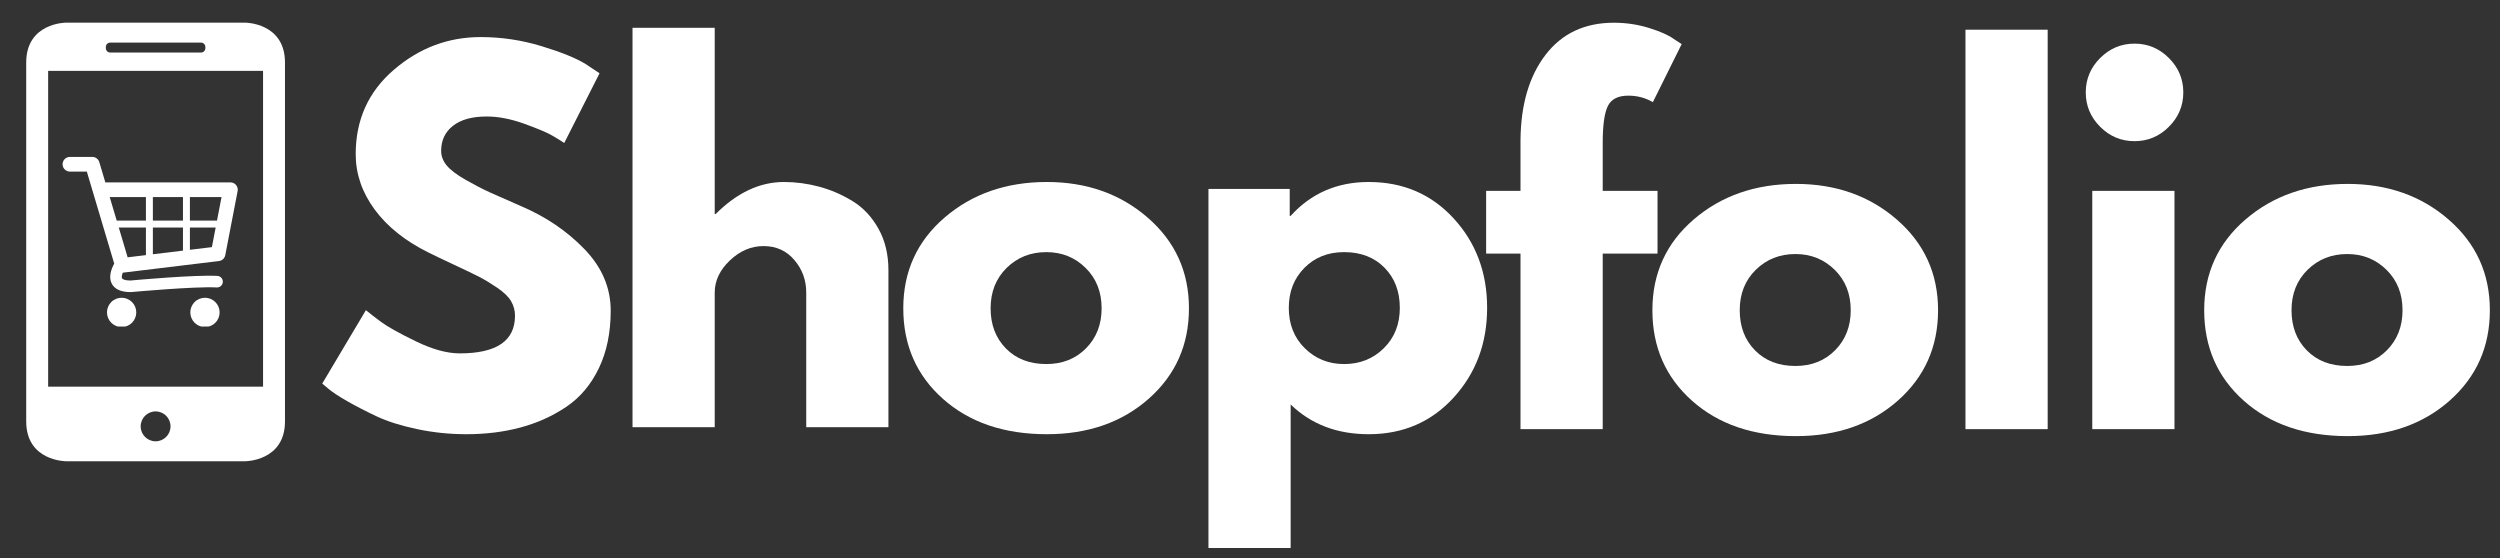
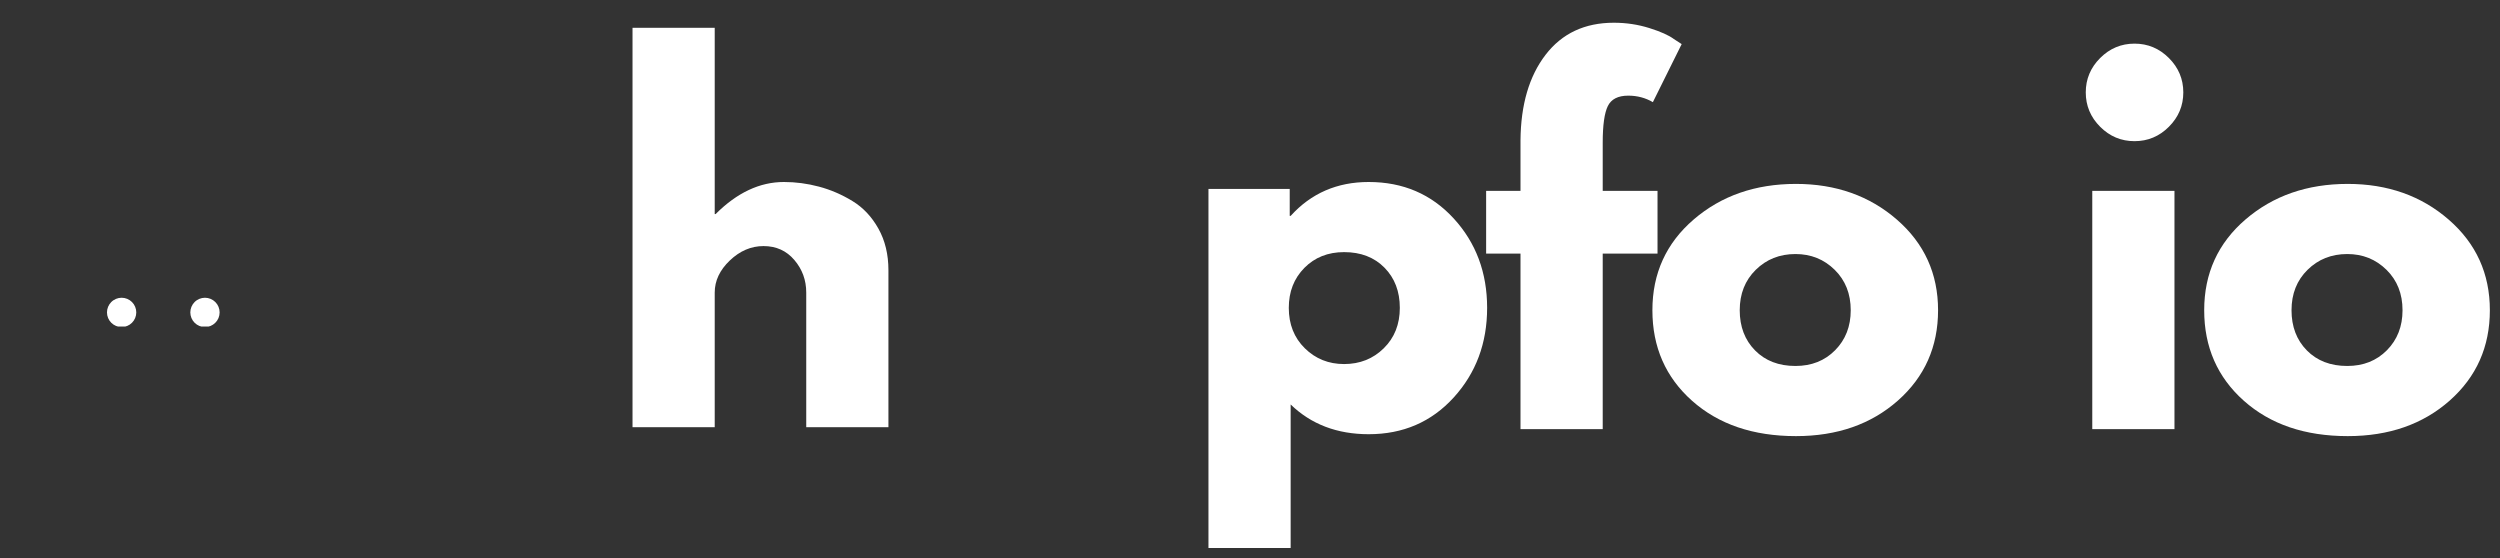
<svg xmlns="http://www.w3.org/2000/svg" width="2240" zoomAndPan="magnify" viewBox="0 0 1680 375" height="500" preserveAspectRatio="xMidYMid meet" version="1.0">
  <rect x="0" y="0" width="1680" height="375" fill="#333333" stroke="none" />
  <defs>
    <g />
    <clipPath id="160755a57c">
-       <path d="M 17.613 15.215 L 191.613 15.215 L 191.613 309.965 L 17.613 309.965 Z M 17.613 15.215 " clip-rule="nonzero" />
-     </clipPath>
+       </clipPath>
    <clipPath id="89f330b721">
-       <path d="M 42 105.441 L 159.75 105.441 L 159.75 197 L 42 197 Z M 42 105.441 " clip-rule="nonzero" />
-     </clipPath>
+       </clipPath>
    <clipPath id="6e8ceabf5d">
      <path d="M 71 200 L 92 200 L 92 219.441 L 71 219.441 Z M 71 200 " clip-rule="nonzero" />
    </clipPath>
    <clipPath id="755f415f6d">
      <path d="M 127 200 L 148 200 L 148 219.441 L 127 219.441 Z M 127 200 " clip-rule="nonzero" />
    </clipPath>
  </defs>
  <g clip-path="url(#160755a57c)">
    <path fill="#ffffff" d="M 44.367 15.219 C 44.367 15.219 17.613 15.219 17.613 42.016 L 17.613 283.164 C 17.613 309.957 44.367 309.957 44.367 309.957 L 164.758 309.957 C 164.758 309.957 191.508 309.957 191.508 283.164 L 191.508 42.016 C 191.508 15.219 164.758 15.219 164.758 15.219 Z M 32.352 47.641 L 32.352 259.852 L 176.773 259.852 L 176.773 47.641 Z M 104.562 296.559 C 110.102 296.559 114.594 292.062 114.594 286.512 C 114.594 280.961 110.102 276.465 104.562 276.465 C 99.02 276.465 94.531 280.961 94.531 286.512 C 94.531 292.062 99.02 296.559 104.562 296.559 Z M 74.082 28.617 C 72.445 28.617 71.121 29.91 71.121 31.574 L 71.121 32.359 C 71.121 33.992 72.457 35.316 74.082 35.316 L 135.043 35.316 C 136.68 35.316 138.004 34.023 138.004 32.359 L 138.004 31.574 C 138.004 29.941 136.668 28.617 135.043 28.617 Z M 74.082 28.617 " fill-opacity="1" fill-rule="evenodd" />
  </g>
  <g fill="#ffffff" fill-opacity="1">
    <g transform="translate(209.376, 287.098)">
      <g>
-         <path d="M 113.609 -262.188 C 127.555 -262.188 141.188 -260.156 154.5 -256.094 C 167.82 -252.039 177.707 -248.035 184.156 -244.078 L 193.516 -237.844 L 169.797 -191.016 C 167.922 -192.266 165.316 -193.879 161.984 -195.859 C 158.66 -197.836 152.422 -200.488 143.266 -203.812 C 134.109 -207.145 125.578 -208.812 117.672 -208.812 C 107.891 -208.812 100.344 -206.727 95.031 -202.562 C 89.727 -198.406 87.078 -192.789 87.078 -185.719 C 87.078 -182.176 88.328 -178.895 90.828 -175.875 C 93.328 -172.863 97.594 -169.641 103.625 -166.203 C 109.656 -162.773 114.957 -160.02 119.531 -157.938 C 124.113 -155.852 131.191 -152.734 140.766 -148.578 C 157.41 -141.492 171.613 -131.863 183.375 -119.688 C 195.133 -107.52 201.016 -93.738 201.016 -78.344 C 201.016 -63.57 198.359 -50.672 193.047 -39.641 C 187.742 -28.609 180.461 -19.973 171.203 -13.734 C 161.941 -7.492 151.691 -2.863 140.453 0.156 C 129.211 3.176 117.039 4.688 103.938 4.688 C 92.695 4.688 81.664 3.539 70.844 1.25 C 60.031 -1.039 50.977 -3.898 43.688 -7.328 C 36.406 -10.766 29.852 -14.145 24.031 -17.469 C 18.207 -20.801 13.941 -23.613 11.234 -25.906 L 7.172 -29.344 L 36.516 -78.656 C 39.016 -76.57 42.445 -73.914 46.812 -70.688 C 51.188 -67.469 58.938 -63.148 70.062 -57.734 C 81.195 -52.328 91.031 -49.625 99.562 -49.625 C 124.32 -49.625 136.703 -58.051 136.703 -74.906 C 136.703 -78.445 135.816 -81.723 134.047 -84.734 C 132.285 -87.754 129.164 -90.77 124.688 -93.781 C 120.219 -96.801 116.266 -99.195 112.828 -100.969 C 109.398 -102.738 103.785 -105.441 95.984 -109.078 C 88.18 -112.723 82.406 -115.484 78.656 -117.359 C 63.051 -125.055 50.984 -134.676 42.453 -146.219 C 33.922 -157.77 29.656 -170.207 29.656 -183.531 C 29.656 -206.625 38.188 -225.504 55.25 -240.172 C 72.312 -254.848 91.766 -262.188 113.609 -262.188 Z M 113.609 -262.188 " />
-       </g>
+         </g>
    </g>
  </g>
  <g fill="#ffffff" fill-opacity="1">
    <g transform="translate(406.323, 287.098)">
      <g>
        <path d="M 18.734 0 L 18.734 -268.422 L 73.969 -268.422 L 73.969 -143.266 L 74.594 -143.266 C 88.957 -157.617 104.254 -164.797 120.484 -164.797 C 128.391 -164.797 136.242 -163.754 144.047 -161.672 C 151.848 -159.598 159.336 -156.375 166.516 -152 C 173.691 -147.633 179.516 -141.445 183.984 -133.438 C 188.461 -125.426 190.703 -116.113 190.703 -105.5 L 190.703 0 L 135.469 0 L 135.469 -90.516 C 135.469 -98.836 132.812 -106.117 127.5 -112.359 C 122.195 -118.609 115.281 -121.734 106.75 -121.734 C 98.426 -121.734 90.879 -118.504 84.109 -112.047 C 77.348 -105.598 73.969 -98.422 73.969 -90.516 L 73.969 0 Z M 18.734 0 " />
      </g>
    </g>
  </g>
  <g fill="#ffffff" fill-opacity="1">
    <g transform="translate(599.836, 287.098)">
      <g>
-         <path d="M 33.859 -19.031 C 16.066 -34.852 7.172 -55.145 7.172 -79.906 C 7.172 -104.664 16.43 -125.004 34.953 -140.922 C 53.473 -156.836 76.363 -164.797 103.625 -164.797 C 130.469 -164.797 153.098 -156.785 171.516 -140.766 C 189.93 -124.742 199.141 -104.457 199.141 -79.906 C 199.141 -55.352 190.141 -35.113 172.141 -19.188 C 154.141 -3.27 131.301 4.688 103.625 4.688 C 74.906 4.688 51.648 -3.219 33.859 -19.031 Z M 76.625 -107.062 C 69.445 -99.988 65.859 -90.938 65.859 -79.906 C 65.859 -68.875 69.289 -59.875 76.156 -52.906 C 83.02 -45.938 92.07 -42.453 103.312 -42.453 C 114.133 -42.453 123.031 -45.988 130 -53.062 C 136.969 -60.133 140.453 -69.082 140.453 -79.906 C 140.453 -90.938 136.863 -99.988 129.688 -107.062 C 122.508 -114.133 113.719 -117.672 103.312 -117.672 C 92.695 -117.672 83.801 -114.133 76.625 -107.062 Z M 76.625 -107.062 " />
-       </g>
+         </g>
    </g>
  </g>
  <g fill="#ffffff" fill-opacity="1">
    <g transform="translate(793.35, 287.098)">
      <g>
        <path d="M 183.531 -140.297 C 198.508 -123.961 206 -103.938 206 -80.219 C 206 -56.5 198.508 -36.414 183.531 -19.969 C 168.551 -3.531 149.508 4.688 126.406 4.688 C 105.188 4.688 87.707 -1.973 73.969 -15.297 L 73.969 81.156 L 18.734 81.156 L 18.734 -160.125 L 73.344 -160.125 L 73.344 -142.016 L 73.969 -142.016 C 87.707 -157.203 105.188 -164.797 126.406 -164.797 C 149.508 -164.797 168.551 -156.629 183.531 -140.297 Z M 136.547 -53.062 C 143.734 -60.133 147.328 -69.188 147.328 -80.219 C 147.328 -91.25 143.891 -100.25 137.016 -107.219 C 130.148 -114.188 121.102 -117.672 109.875 -117.672 C 99.051 -117.672 90.148 -114.133 83.172 -107.062 C 76.203 -99.988 72.719 -91.039 72.719 -80.219 C 72.719 -69.188 76.305 -60.133 83.484 -53.062 C 90.672 -45.988 99.469 -42.453 109.875 -42.453 C 120.477 -42.453 129.367 -45.988 136.547 -53.062 Z M 136.547 -53.062 " />
      </g>
    </g>
  </g>
  <g fill="#ffffff" fill-opacity="1">
    <g transform="translate(993.744, 287.098)">
      <g />
    </g>
  </g>
  <g clip-path="url(#89f330b721)">
    <path fill="#ffffff" d="M 158.645 124.348 C 157.707 123.215 156.316 122.559 154.844 122.559 L 70.785 122.559 L 66.738 108.969 C 66.117 106.879 64.199 105.445 62.02 105.445 L 46.977 105.445 C 44.258 105.445 42.051 107.652 42.051 110.371 C 42.051 113.094 44.258 115.301 46.977 115.301 L 58.344 115.301 L 76.754 177.148 C 74.762 180.805 72.867 186.047 75.012 190.434 C 76.914 194.32 81.207 196.289 87.777 196.289 C 87.895 196.289 88.012 196.285 88.133 196.273 C 88.559 196.234 131.004 192.344 145.637 193.172 C 147.773 193.285 149.621 191.652 149.742 189.508 C 149.863 187.363 148.223 185.527 146.074 185.406 C 131.219 184.566 91.094 188.191 87.602 188.512 C 84.004 188.488 82.336 187.695 82 187.016 C 81.629 186.262 81.895 184.836 82.52 183.219 C 82.625 183.215 82.727 183.211 82.836 183.199 L 147.137 175.422 C 149.262 175.164 150.98 173.562 151.383 171.461 L 159.684 128.418 C 159.961 126.973 159.578 125.48 158.645 124.348 Z M 122.949 148.246 L 102.727 148.246 L 102.727 132.41 L 122.949 132.41 Z M 79.824 152.914 L 98.059 152.914 L 98.059 171.434 L 85.777 172.918 Z M 102.727 152.914 L 122.949 152.914 L 122.949 168.422 L 102.727 170.867 Z M 145.824 148.246 L 127.617 148.246 L 127.617 132.41 L 148.879 132.41 Z M 98.059 132.41 L 98.059 148.246 L 78.434 148.246 L 73.719 132.41 Z M 127.617 167.855 L 127.617 152.914 L 144.926 152.914 L 142.391 166.07 Z M 127.617 167.855 " fill-opacity="1" fill-rule="nonzero" />
  </g>
  <g clip-path="url(#6e8ceabf5d)">
    <path fill="#ffffff" d="M 91.578 209.93 C 91.578 210.578 91.516 211.219 91.387 211.852 C 91.262 212.484 91.074 213.102 90.828 213.699 C 90.578 214.297 90.277 214.863 89.918 215.402 C 89.559 215.938 89.152 216.434 88.695 216.891 C 88.238 217.348 87.738 217.758 87.203 218.117 C 86.664 218.477 86.098 218.777 85.5 219.027 C 84.902 219.273 84.289 219.461 83.652 219.586 C 83.02 219.711 82.379 219.773 81.734 219.773 C 81.086 219.773 80.445 219.711 79.812 219.586 C 79.18 219.461 78.562 219.273 77.965 219.027 C 77.367 218.777 76.801 218.477 76.266 218.117 C 75.727 217.758 75.23 217.348 74.773 216.891 C 74.316 216.434 73.906 215.938 73.547 215.402 C 73.188 214.863 72.887 214.297 72.637 213.699 C 72.391 213.102 72.203 212.484 72.078 211.852 C 71.953 211.219 71.891 210.578 71.891 209.93 C 71.891 209.285 71.953 208.645 72.078 208.012 C 72.203 207.379 72.391 206.762 72.637 206.164 C 72.887 205.566 73.188 205 73.547 204.461 C 73.906 203.926 74.316 203.43 74.773 202.973 C 75.23 202.512 75.727 202.105 76.266 201.746 C 76.801 201.387 77.367 201.086 77.965 200.836 C 78.562 200.59 79.18 200.402 79.812 200.277 C 80.445 200.152 81.086 200.086 81.734 200.086 C 82.379 200.086 83.02 200.152 83.652 200.277 C 84.289 200.402 84.902 200.59 85.5 200.836 C 86.098 201.086 86.664 201.387 87.203 201.746 C 87.738 202.105 88.238 202.512 88.695 202.973 C 89.152 203.43 89.559 203.926 89.918 204.461 C 90.277 205 90.578 205.566 90.828 206.164 C 91.074 206.762 91.262 207.379 91.387 208.012 C 91.516 208.645 91.578 209.285 91.578 209.93 Z M 91.578 209.93 " fill-opacity="1" fill-rule="nonzero" />
  </g>
  <g clip-path="url(#755f415f6d)">
    <path fill="#ffffff" d="M 147.582 209.93 C 147.582 210.578 147.52 211.219 147.395 211.852 C 147.27 212.484 147.082 213.102 146.836 213.699 C 146.586 214.297 146.285 214.863 145.926 215.402 C 145.566 215.938 145.156 216.434 144.699 216.891 C 144.242 217.348 143.746 217.758 143.207 218.117 C 142.672 218.477 142.105 218.777 141.508 219.027 C 140.91 219.273 140.293 219.461 139.66 219.586 C 139.027 219.711 138.387 219.773 137.738 219.773 C 137.094 219.773 136.453 219.711 135.82 219.586 C 135.184 219.461 134.57 219.273 133.973 219.027 C 133.375 218.777 132.809 218.477 132.27 218.117 C 131.734 217.758 131.234 217.348 130.777 216.891 C 130.32 216.434 129.914 215.938 129.555 215.402 C 129.195 214.863 128.895 214.297 128.645 213.699 C 128.398 213.102 128.211 212.484 128.086 211.852 C 127.961 211.219 127.895 210.578 127.895 209.93 C 127.895 209.285 127.961 208.645 128.086 208.012 C 128.211 207.379 128.398 206.762 128.645 206.164 C 128.895 205.566 129.195 205 129.555 204.461 C 129.914 203.926 130.32 203.43 130.777 202.973 C 131.234 202.512 131.734 202.105 132.27 201.746 C 132.809 201.387 133.375 201.086 133.973 200.836 C 134.57 200.59 135.184 200.402 135.82 200.277 C 136.453 200.152 137.094 200.086 137.738 200.086 C 138.387 200.086 139.027 200.152 139.66 200.277 C 140.293 200.402 140.91 200.59 141.508 200.836 C 142.105 201.086 142.672 201.387 143.207 201.746 C 143.746 202.105 144.242 202.512 144.699 202.973 C 145.156 203.43 145.566 203.926 145.926 204.461 C 146.285 205 146.586 205.566 146.836 206.164 C 147.082 206.762 147.27 207.379 147.395 208.012 C 147.52 208.645 147.582 209.285 147.582 209.93 Z M 147.582 209.93 " fill-opacity="1" fill-rule="nonzero" />
  </g>
  <g fill="#ffffff" fill-opacity="1">
    <g transform="translate(993.682, 288.384)">
      <g>
        <path d="M 28.094 -160.125 L 28.094 -194.141 C 28.301 -218.066 33.914 -237.207 44.938 -251.562 C 55.969 -265.926 71.266 -273.109 90.828 -273.109 C 99.148 -273.109 107.109 -271.91 114.703 -269.516 C 122.297 -267.129 127.758 -264.688 131.094 -262.188 L 136.406 -258.75 L 117.047 -219.734 C 112.055 -222.648 106.539 -224.109 100.5 -224.109 C 93.633 -224.109 89.055 -221.766 86.766 -217.078 C 84.484 -212.398 83.344 -204.234 83.344 -192.578 L 83.344 -160.125 L 120.172 -160.125 L 120.172 -117.984 L 83.344 -117.984 L 83.344 0 L 28.094 0 L 28.094 -117.984 L 5 -117.984 L 5 -160.125 Z M 28.094 -160.125 " />
      </g>
    </g>
  </g>
  <g fill="#ffffff" fill-opacity="1">
    <g transform="translate(1103.239, 288.384)">
      <g>
        <path d="M 33.859 -19.031 C 16.066 -34.852 7.172 -55.145 7.172 -79.906 C 7.172 -104.664 16.43 -125.004 34.953 -140.922 C 53.473 -156.836 76.363 -164.797 103.625 -164.797 C 130.469 -164.797 153.098 -156.785 171.516 -140.766 C 189.93 -124.742 199.141 -104.457 199.141 -79.906 C 199.141 -55.352 190.141 -35.113 172.141 -19.188 C 154.141 -3.27 131.301 4.688 103.625 4.688 C 74.906 4.688 51.648 -3.219 33.859 -19.031 Z M 76.625 -107.062 C 69.445 -99.988 65.859 -90.938 65.859 -79.906 C 65.859 -68.875 69.289 -59.875 76.156 -52.906 C 83.02 -45.938 92.07 -42.453 103.312 -42.453 C 114.133 -42.453 123.031 -45.988 130 -53.062 C 136.969 -60.133 140.453 -69.082 140.453 -79.906 C 140.453 -90.938 136.863 -99.988 129.688 -107.062 C 122.508 -114.133 113.719 -117.672 103.312 -117.672 C 92.695 -117.672 83.801 -114.133 76.625 -107.062 Z M 76.625 -107.062 " />
      </g>
    </g>
  </g>
  <g fill="#ffffff" fill-opacity="1">
    <g transform="translate(1302.064, 288.384)">
      <g>
-         <path d="M 18.734 0 L 18.734 -268.422 L 73.969 -268.422 L 73.969 0 Z M 18.734 0 " />
-       </g>
+         </g>
    </g>
  </g>
  <g fill="#ffffff" fill-opacity="1">
    <g transform="translate(1387.274, 288.384)">
      <g>
        <path d="M 24.031 -249.391 C 30.477 -255.836 38.176 -259.062 47.125 -259.062 C 56.07 -259.062 63.77 -255.836 70.219 -249.391 C 76.676 -242.941 79.906 -235.242 79.906 -226.297 C 79.906 -217.348 76.676 -209.645 70.219 -203.188 C 63.77 -196.738 56.07 -193.516 47.125 -193.516 C 38.176 -193.516 30.477 -196.738 24.031 -203.188 C 17.582 -209.645 14.359 -217.348 14.359 -226.297 C 14.359 -235.242 17.582 -242.941 24.031 -249.391 Z M 18.734 -160.125 L 18.734 0 L 73.969 0 L 73.969 -160.125 Z M 18.734 -160.125 " />
      </g>
    </g>
  </g>
  <g fill="#ffffff" fill-opacity="1">
    <g transform="translate(1474.046, 288.384)">
      <g>
        <path d="M 33.859 -19.031 C 16.066 -34.852 7.172 -55.145 7.172 -79.906 C 7.172 -104.664 16.43 -125.004 34.953 -140.922 C 53.473 -156.836 76.363 -164.797 103.625 -164.797 C 130.469 -164.797 153.098 -156.785 171.516 -140.766 C 189.93 -124.742 199.141 -104.457 199.141 -79.906 C 199.141 -55.352 190.141 -35.113 172.141 -19.188 C 154.141 -3.27 131.301 4.688 103.625 4.688 C 74.906 4.688 51.648 -3.219 33.859 -19.031 Z M 76.625 -107.062 C 69.445 -99.988 65.859 -90.938 65.859 -79.906 C 65.859 -68.875 69.289 -59.875 76.156 -52.906 C 83.02 -45.938 92.07 -42.453 103.312 -42.453 C 114.133 -42.453 123.031 -45.988 130 -53.062 C 136.969 -60.133 140.453 -69.082 140.453 -79.906 C 140.453 -90.938 136.863 -99.988 129.688 -107.062 C 122.508 -114.133 113.719 -117.672 103.312 -117.672 C 92.695 -117.672 83.801 -114.133 76.625 -107.062 Z M 76.625 -107.062 " />
      </g>
    </g>
  </g>
</svg>